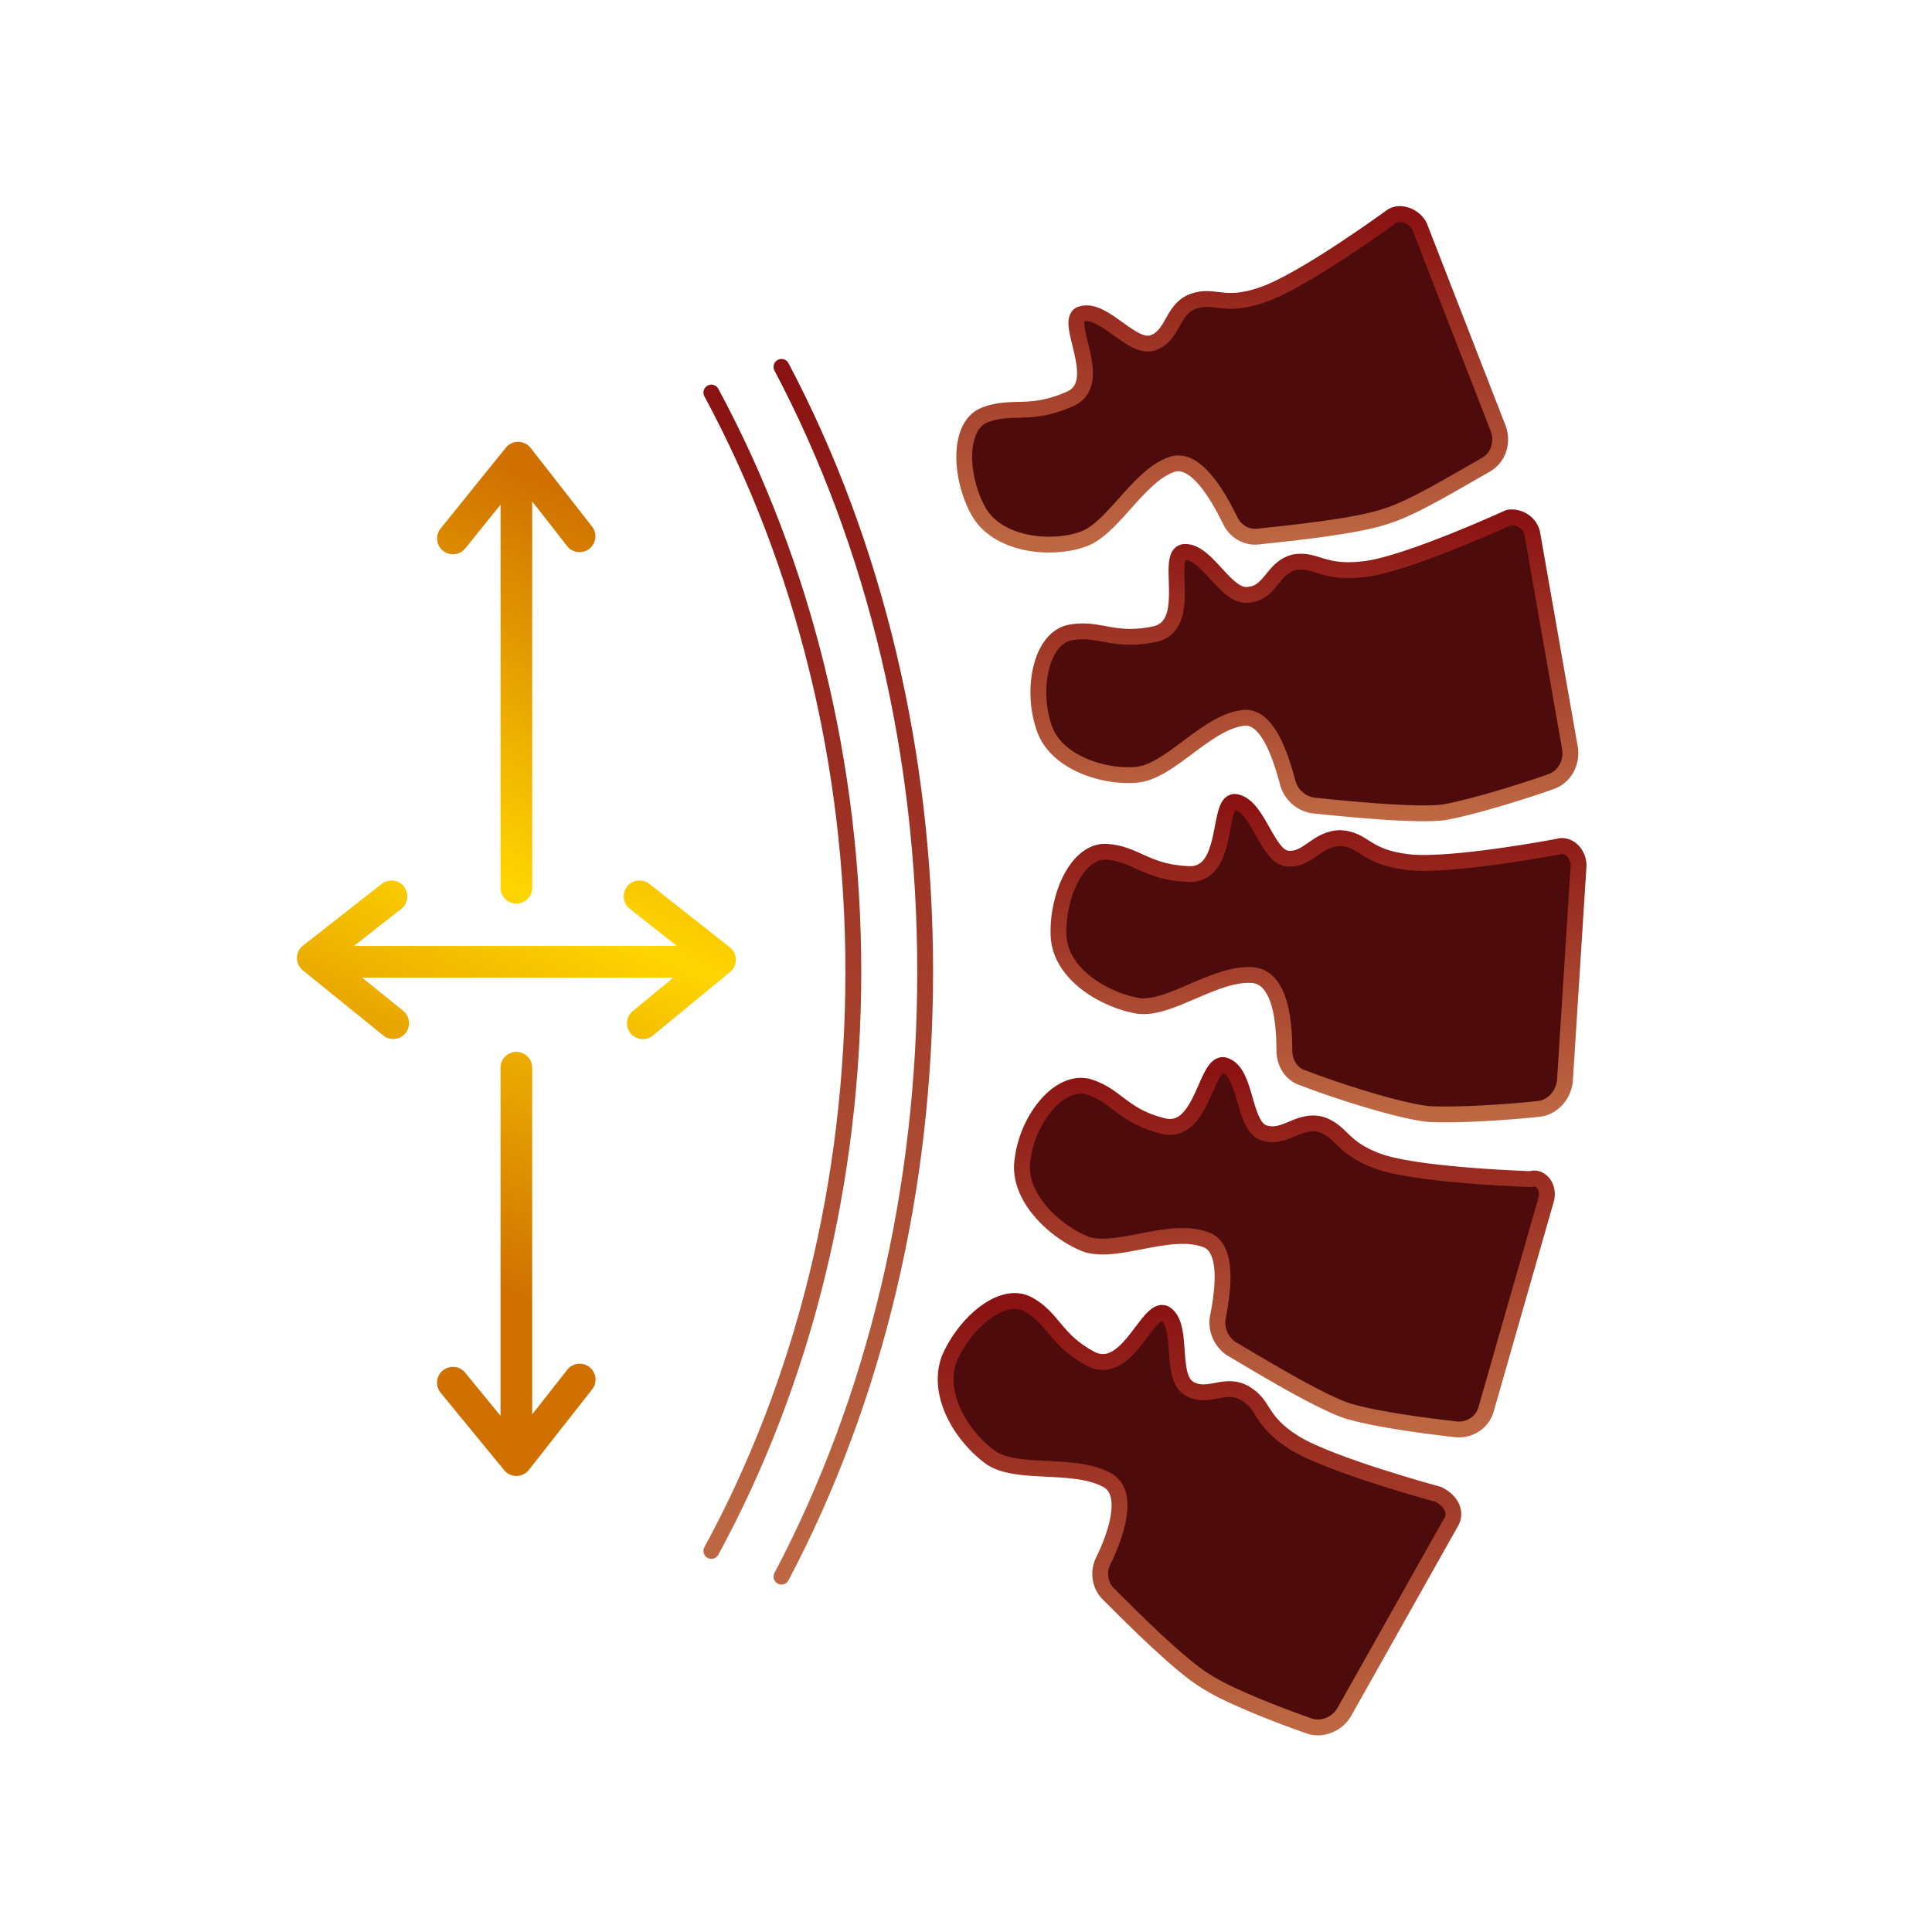
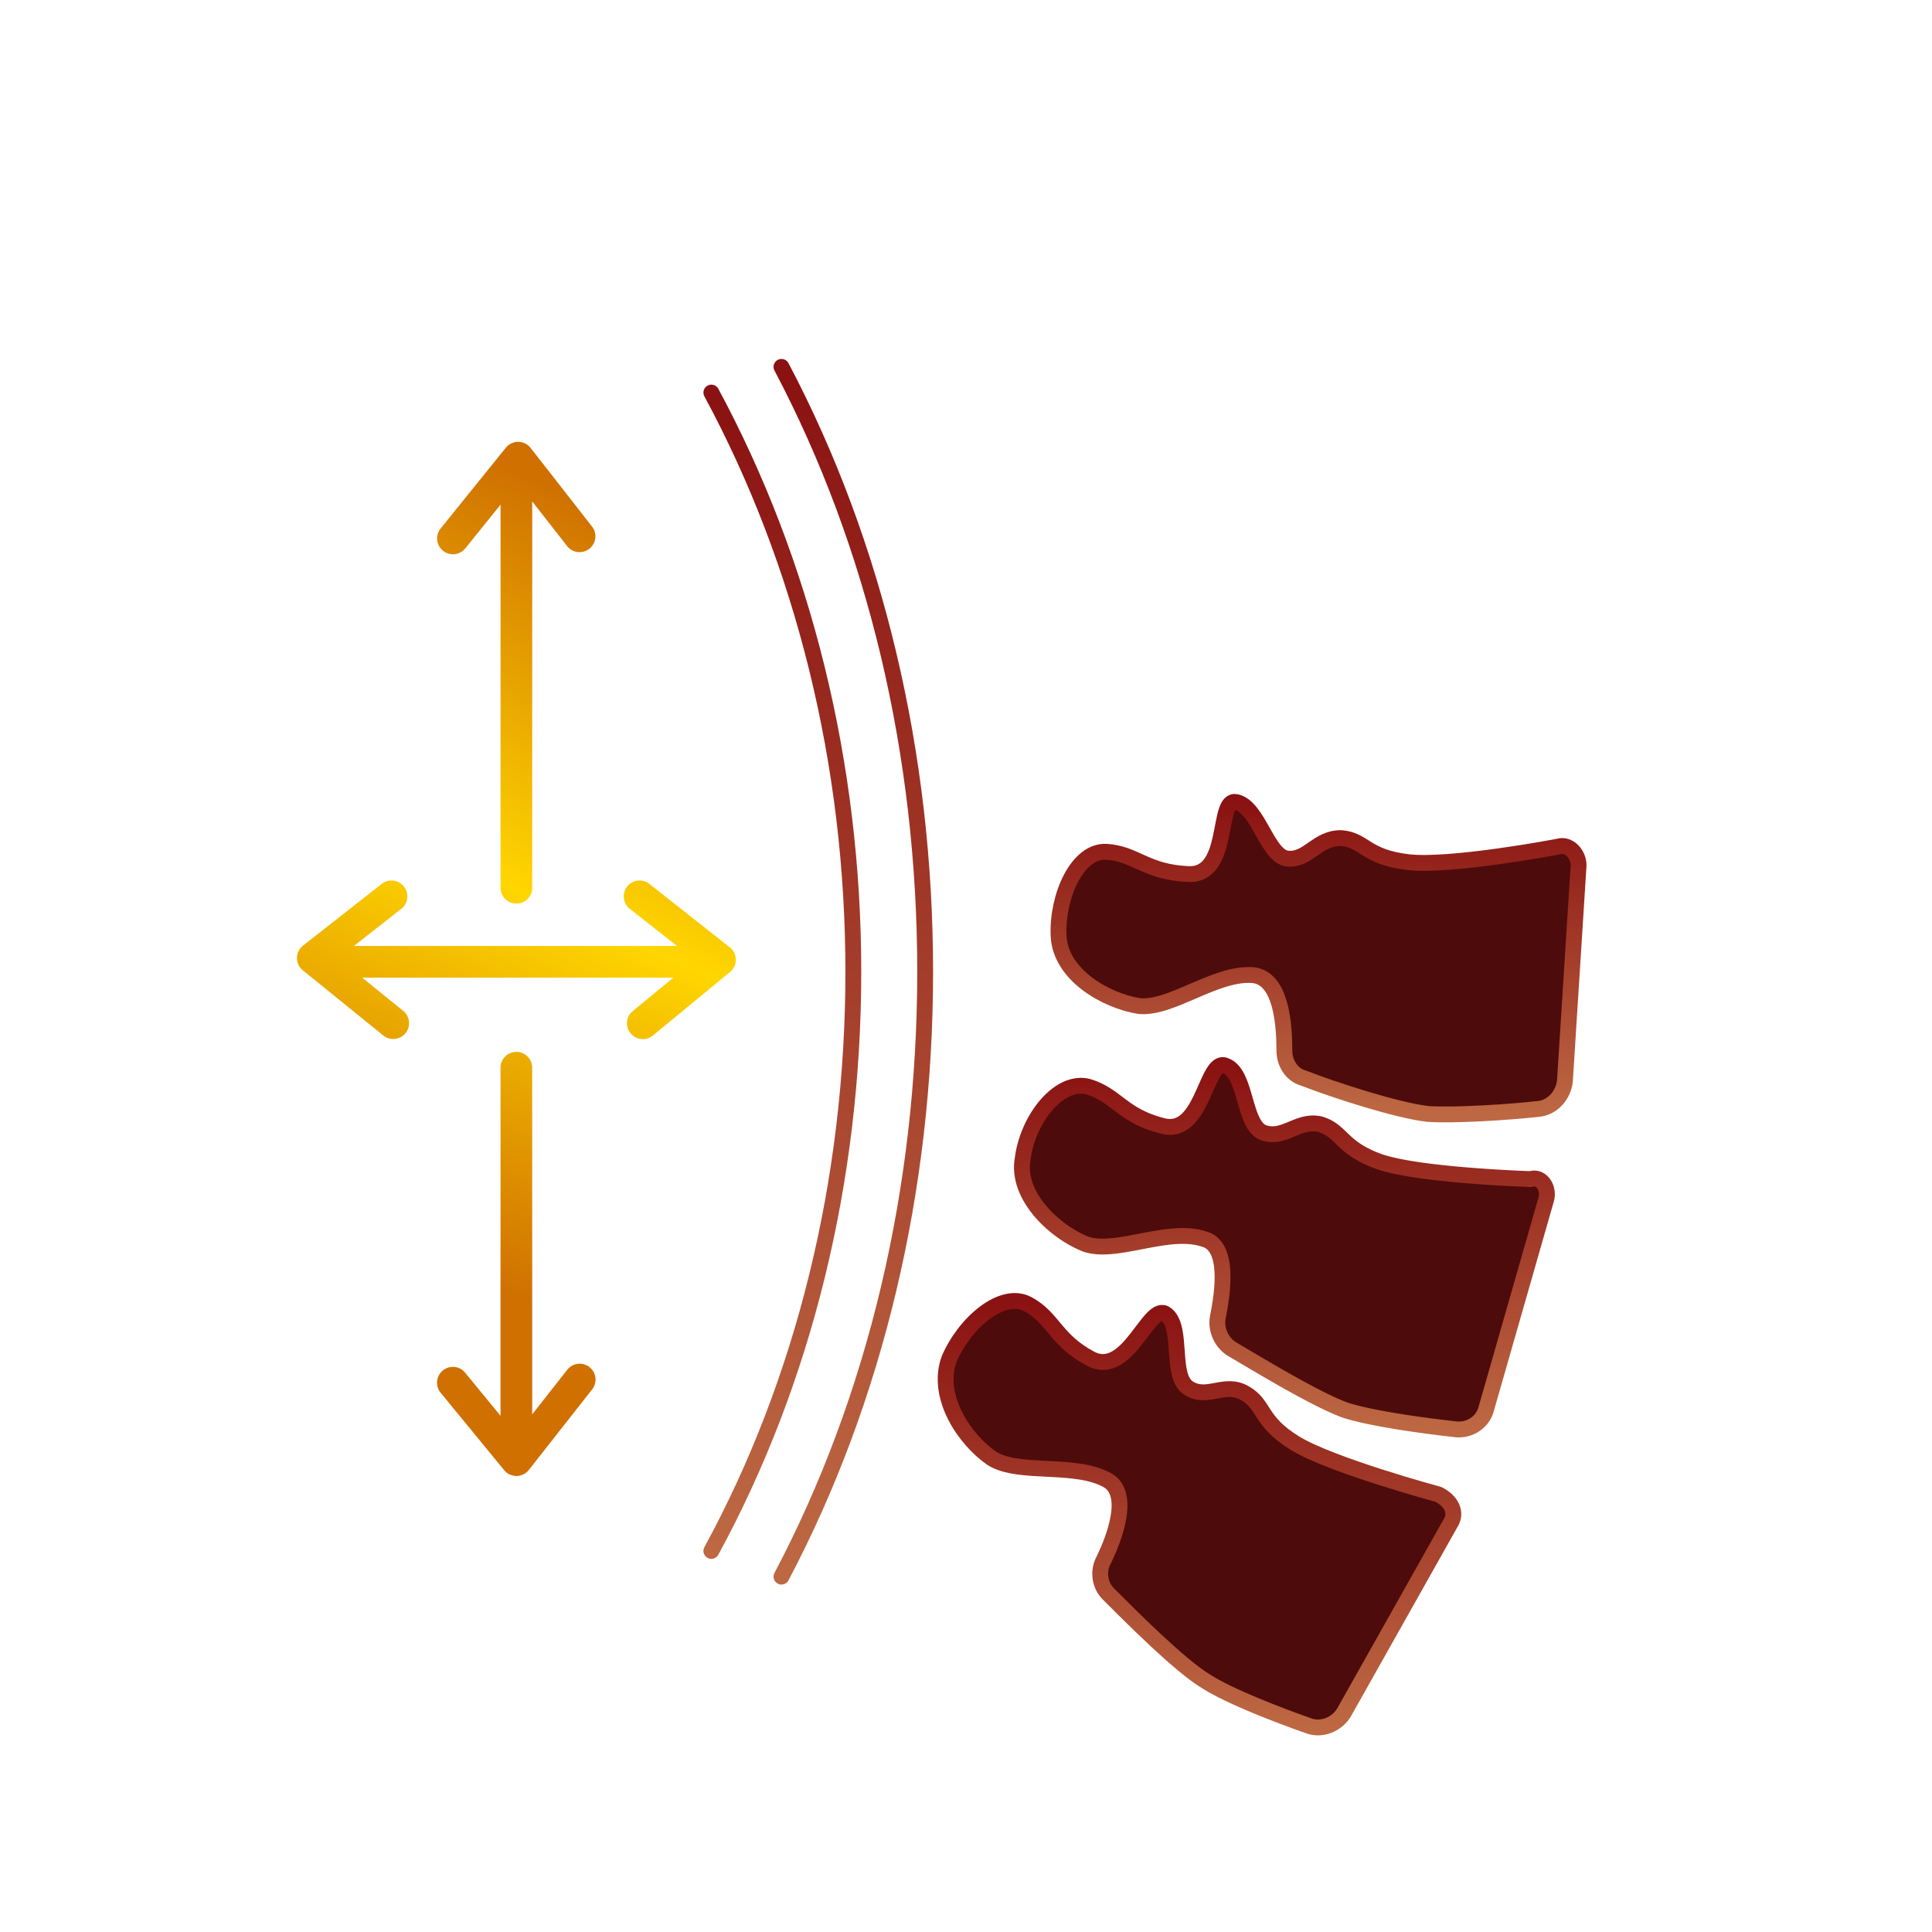
<svg xmlns="http://www.w3.org/2000/svg" width="122" height="122" fill="none" viewBox="0 0 122 122">
-   <path fill="#4E0B0B" stroke="url(#paint0_linear_214_647)" stroke-linecap="round" stroke-linejoin="round" stroke-miterlimit="10" d="m89.638 14.293 4.97 12.768c.323.866 0 1.84-.757 2.273-1.728.973-4.537 2.705-6.265 3.246-1.836.649-6.049 1.082-8.1 1.298-.757.108-1.513-.325-1.837-1.082-.756-1.515-2.16-4.004-3.673-3.462-2.16.757-3.78 4.22-5.725 4.76-1.944.65-5.292.325-6.48-1.839-1.188-2.164-1.297-5.41.432-6.06 1.728-.649 2.808.109 5.292-.973 2.485-.974-.54-5.194.865-5.41 1.404-.325 3.132 2.272 4.428 1.839 1.296-.433 1.188-2.056 2.484-2.597 1.405-.541 1.945.433 4.43-.433 2.591-.866 8.208-4.977 8.208-4.977.54-.325 1.404 0 1.728.649Z" />
-   <path fill="#4E0B0B" stroke="url(#paint1_linear_214_647)" stroke-linecap="round" stroke-linejoin="round" stroke-miterlimit="10" d="m96.772 33.77 2.376 13.526c.109.865-.323 1.731-1.188 2.056-1.836.649-4.968 1.623-6.804 1.947-1.837.217-6.05-.216-8.21-.432a1.976 1.976 0 0 1-1.62-1.407c-.432-1.623-1.296-4.437-2.916-4.112-2.269.325-4.537 3.355-6.59 3.57-2.051.217-5.292-.757-5.94-3.137-.756-2.38-.108-5.519 1.728-5.843 1.837-.325 2.7.649 5.293.108 2.592-.541.54-5.194 1.944-5.194s2.593 2.922 3.997 2.705c1.404-.108 1.512-1.731 2.916-2.056 1.404-.216 1.728.758 4.429.433 2.7-.325 9.073-3.246 9.073-3.246.648-.108 1.404.325 1.512 1.082Z" />
  <path fill="#4E0B0B" stroke="url(#paint2_linear_214_647)" stroke-linecap="round" stroke-linejoin="round" stroke-miterlimit="10" d="m99.683 54.654-.865 13.634c-.108.865-.756 1.623-1.62 1.731-1.944.216-5.292.433-7.02.325-1.945-.217-5.941-1.515-7.886-2.273-.756-.216-1.188-.974-1.188-1.731 0-1.731-.216-4.545-1.944-4.761-2.376-.217-5.185 2.164-7.237 1.948-2.052-.325-4.969-1.948-5.077-4.437-.108-2.489 1.188-5.41 3.025-5.302 1.836.108 2.484 1.299 5.184 1.407 2.7.108 1.728-4.87 3.025-4.545 1.404.325 1.944 3.463 3.24 3.57 1.296.109 1.836-1.298 3.349-1.298 1.512.109 1.512 1.19 4.212 1.515 2.7.325 9.505-.974 9.505-.974.648-.216 1.297.433 1.297 1.19Z" />
  <path fill="#4E0B0B" stroke="url(#paint3_linear_214_647)" stroke-linecap="round" stroke-linejoin="round" stroke-miterlimit="10" d="m97.633 75.754-3.78 13.202c-.216.865-1.08 1.406-1.944 1.298-1.945-.216-5.185-.65-6.913-1.19-1.837-.65-5.401-2.814-7.237-3.896a1.994 1.994 0 0 1-.865-1.947c.325-1.624.756-4.545-.864-4.978-2.268-.757-5.508.974-7.453.325-1.944-.758-4.428-3.03-3.996-5.41.324-2.49 2.268-4.978 4.104-4.545 1.837.54 2.16 1.84 4.753 2.489 2.592.649 2.7-4.437 3.996-3.788 1.297.541 1.08 3.788 2.377 4.22 1.296.433 2.16-.865 3.564-.54 1.404.432 1.296 1.514 3.78 2.38 2.593.866 9.506 1.082 9.506 1.082.648-.216 1.188.54.972 1.298Z" />
  <path fill="#4E0B0B" stroke="url(#paint4_linear_214_647)" stroke-linecap="round" stroke-linejoin="round" stroke-miterlimit="10" d="m91.584 96.206-6.697 11.902c-.432.758-1.404 1.191-2.268.866-1.837-.649-4.97-1.84-6.481-2.813-1.62-.974-4.645-4.004-6.157-5.519-.54-.541-.648-1.407-.324-2.056.756-1.515 1.728-4.22.324-5.086-2.052-1.19-5.617-.324-7.345-1.406-1.728-1.19-3.565-3.896-2.7-6.276.972-2.273 3.348-4.329 4.968-3.463 1.62.866 1.728 2.272 3.997 3.463 2.376 1.19 3.672-3.68 4.752-2.814 1.08.866.216 3.896 1.404 4.653 1.189.758 2.269-.433 3.565.325 1.296.757.864 1.731 3.132 3.138 2.269 1.406 9.074 3.246 9.074 3.246.864.433 1.188 1.19.756 1.84Z" />
  <path stroke="url(#paint5_linear_214_647)" stroke-linecap="round" stroke-linejoin="round" stroke-miterlimit="10" d="M49.348 23.166c5.94 11.253 9.073 24.455 9.073 38.197 0 13.742-3.133 26.944-9.073 38.197" />
  <path stroke="url(#paint6_linear_214_647)" stroke-linecap="round" stroke-linejoin="round" stroke-miterlimit="10" d="M44.92 24.789c5.833 10.82 8.965 23.48 8.965 36.574 0 13.201-3.132 25.861-8.965 36.574" />
  <path fill="url(#paint7_linear_214_647)" fill-rule="evenodd" d="M33.507 28.285a1 1 0 0 0-1.566-.012l-4.105 5.085a1 1 0 1 0 1.556 1.256l2.216-2.745V56.06a1 1 0 1 0 2 0V31.664l2.211 2.83a1 1 0 0 0 1.576-1.231l-3.888-4.978ZM25.34 57.389a1 1 0 1 0-1.234-1.574l-4.97 3.895a1 1 0 0 0-.012 1.564l5.077 4.112a1 1 0 1 0 1.259-1.554l-2.59-2.097h19.65l-2.552 2.102a1 1 0 1 0 1.271 1.544l4.861-4.004a1 1 0 0 0-.016-1.557l-5.077-4.003a1 1 0 1 0-1.239 1.57l2.977 2.348H22.348l2.992-2.346Zm7.267 9.033a1 1 0 0 1 1 1v21.892l2.213-2.816a1 1 0 0 1 1.573 1.236l-3.997 5.086a1 1 0 0 1-1.56.016l-3.996-4.87a1 1 0 1 1 1.546-1.268l2.221 2.706V67.423a1 1 0 0 1 1-1Z" clip-rule="evenodd" />
  <defs>
    <linearGradient id="paint0_linear_214_647" x1="77.811" x2="77.811" y1="13.516" y2="34.393" gradientUnits="userSpaceOnUse">
      <stop stop-color="#8A1212" />
      <stop offset="1" stop-color="#BD6843" />
    </linearGradient>
    <linearGradient id="paint1_linear_214_647" x1="82.368" x2="82.368" y1="32.671" y2="51.358" gradientUnits="userSpaceOnUse">
      <stop stop-color="#8A1212" />
      <stop offset="1" stop-color="#BD6843" />
    </linearGradient>
    <linearGradient id="paint2_linear_214_647" x1="83.261" x2="83.261" y1="50.635" y2="70.372" gradientUnits="userSpaceOnUse">
      <stop stop-color="#8A1212" />
      <stop offset="1" stop-color="#BD6843" />
    </linearGradient>
    <linearGradient id="paint3_linear_214_647" x1="81.106" x2="81.106" y1="67.257" y2="90.268" gradientUnits="userSpaceOnUse">
      <stop stop-color="#8A1212" />
      <stop offset="1" stop-color="#BD6843" />
    </linearGradient>
    <linearGradient id="paint4_linear_214_647" x1="75.745" x2="75.745" y1="82.153" y2="109.083" gradientUnits="userSpaceOnUse">
      <stop stop-color="#8A1212" />
      <stop offset="1" stop-color="#BD6843" />
    </linearGradient>
    <linearGradient id="paint5_linear_214_647" x1="53.884" x2="53.884" y1="23.166" y2="99.56" gradientUnits="userSpaceOnUse">
      <stop stop-color="#8A1212" />
      <stop offset="1" stop-color="#BD6843" />
    </linearGradient>
    <linearGradient id="paint6_linear_214_647" x1="49.403" x2="49.403" y1="24.789" y2="97.937" gradientUnits="userSpaceOnUse">
      <stop stop-color="#8A1212" />
      <stop offset="1" stop-color="#BD6843" />
    </linearGradient>
    <linearGradient id="paint7_linear_214_647" x1="41.707" x2="22.186" y1="33.712" y2="78.12" gradientUnits="userSpaceOnUse">
      <stop stop-color="#CF7000" />
      <stop offset=".5" stop-color="#FFD600" />
      <stop offset=".985" stop-color="#CF7000" />
    </linearGradient>
  </defs>
</svg>